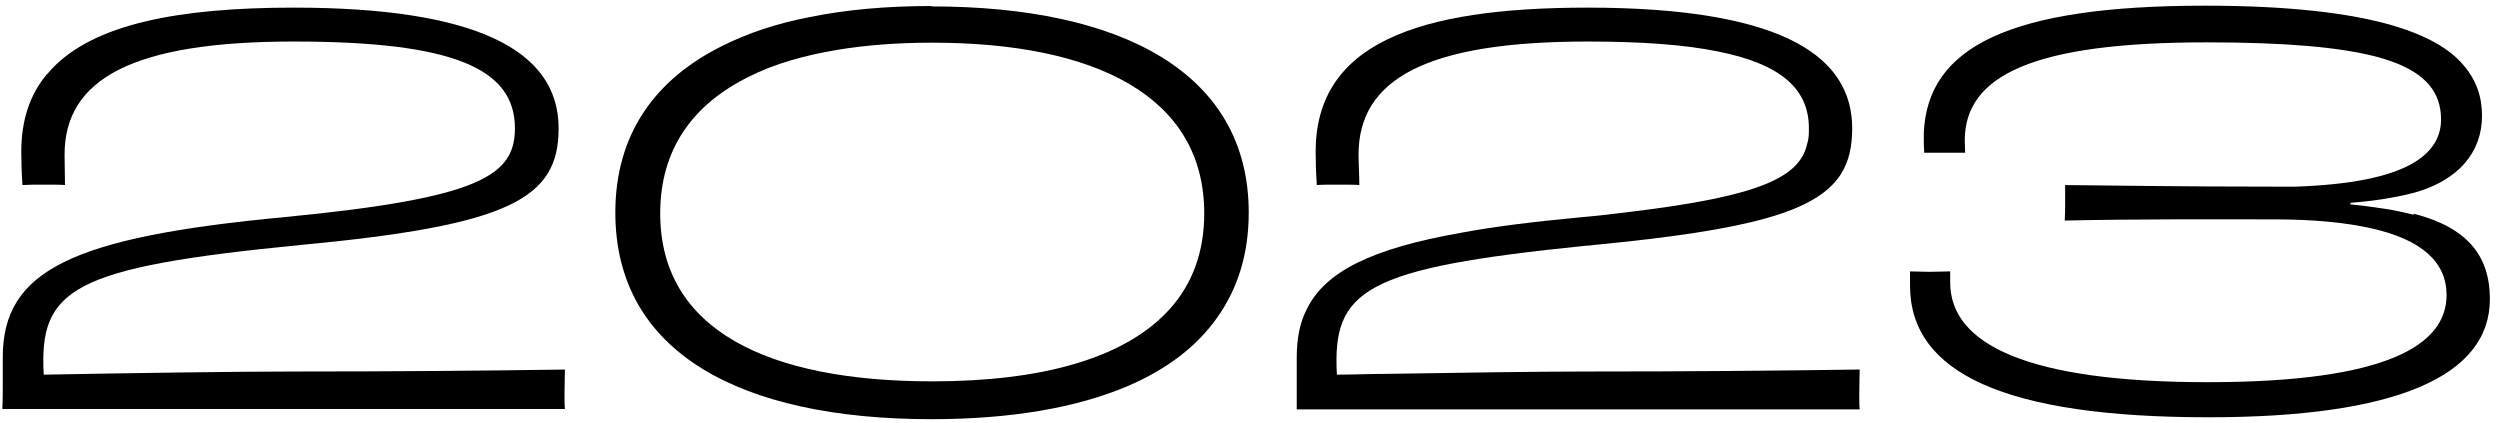
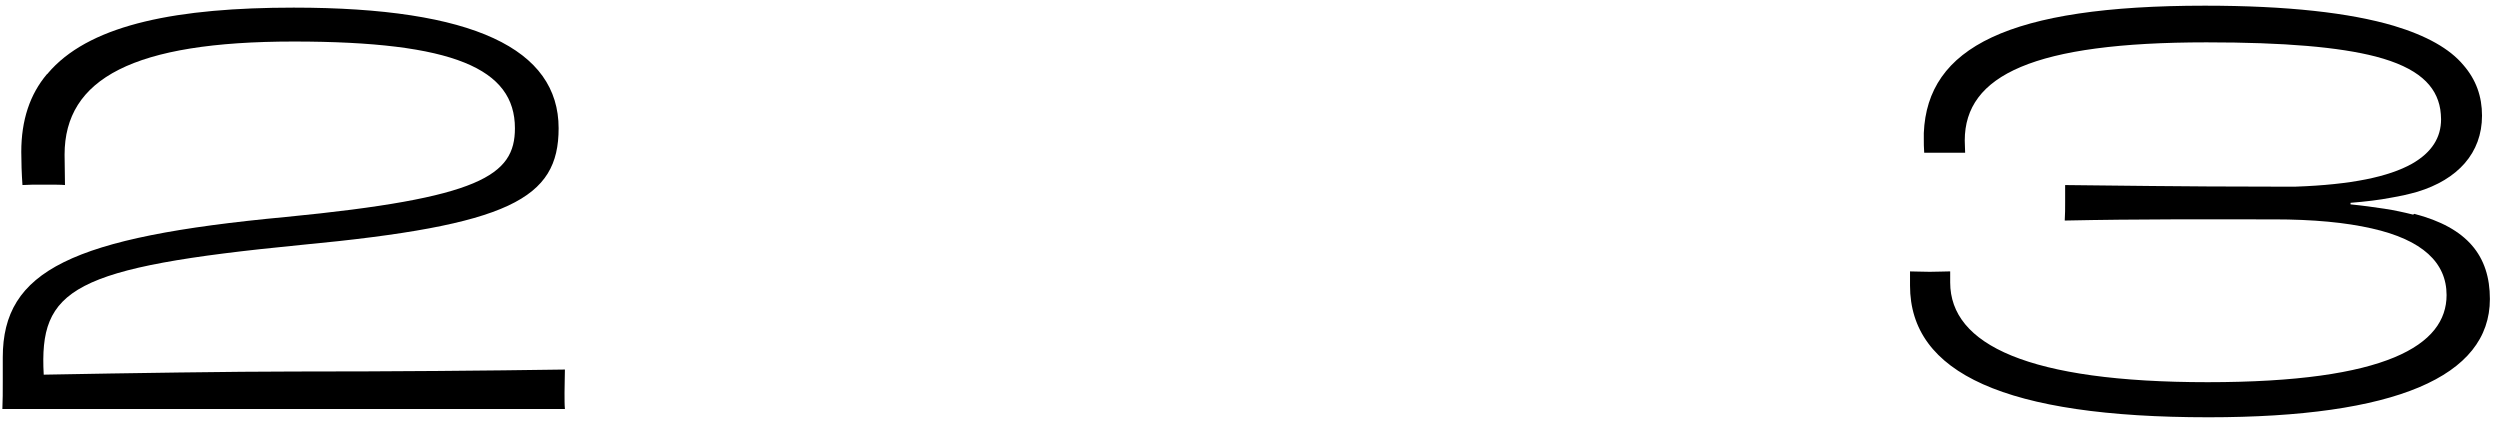
<svg xmlns="http://www.w3.org/2000/svg" width="201" height="34" viewBox="0 0 201 34" fill="none">
  <path d="M45.419 29.711C39.058 29.806 31.778 29.87 23.613 29.87C18.897 29.87 10.319 29.997 3.515 30.123C3.135 23.213 5.73 21.502 24.182 19.695C40.988 18.11 44.913 15.986 44.913 10.313C44.913 3.941 38.077 0.613 23.613 0.613C14.307 0.613 7.534 1.945 4.148 5.558L3.894 5.843C3.894 5.843 3.831 5.938 3.768 5.97C2.407 7.587 1.711 9.647 1.711 12.214C1.711 13.007 1.742 13.989 1.806 14.877C2.249 14.845 2.818 14.845 3.483 14.845C4.211 14.845 4.939 14.845 5.224 14.877C5.224 14.085 5.192 13.102 5.192 12.436C5.192 6.319 10.731 3.339 23.613 3.339C36.494 3.339 41.4 5.526 41.4 10.313C41.4 14.116 38.615 15.923 22.979 17.445C5.73 19.061 0.223 21.755 0.223 28.729V30.662C0.223 31.581 0.223 32.12 0.191 32.881H45.419C45.388 32.596 45.388 32.12 45.388 31.581C45.388 30.916 45.419 30.187 45.419 29.68V29.711Z" fill="black" />
-   <path d="M74.888 0.484C71.343 0.484 68.051 0.77 65.108 1.372C62.449 1.879 60.107 2.671 58.081 3.686C52.638 6.38 49.473 10.818 49.473 17.094C49.473 28.314 59.474 33.703 74.888 33.703C81.154 33.703 86.535 32.816 90.744 31.009C93.814 29.677 96.22 27.871 97.866 25.525C99.511 23.211 100.398 20.422 100.398 17.094C100.398 5.841 90.175 0.516 74.888 0.516V0.484ZM86.377 29.265C83.148 30.216 79.287 30.66 74.951 30.66C61.753 30.66 53.081 26.54 53.081 17.157C53.081 11.99 55.708 8.377 60.234 6.158C62.228 5.144 64.665 4.447 67.355 4.003C69.665 3.622 72.197 3.432 74.951 3.432C88.086 3.432 96.821 7.743 96.821 17.157C96.821 20.295 95.84 22.863 94.036 24.86C92.232 26.856 89.637 28.314 86.377 29.265Z" fill="black" />
-   <path d="M149.422 29.711C143.061 29.806 135.75 29.87 127.616 29.87C123.754 29.87 117.329 29.965 111.379 30.06C110.05 30.06 108.752 30.123 107.486 30.123C107.106 23.277 109.67 21.565 127.489 19.758C127.711 19.758 127.932 19.727 128.154 19.695C140.687 18.491 146.036 17.032 147.998 14.021C148.663 12.975 148.916 11.771 148.916 10.313C148.916 7.396 147.492 5.114 144.548 3.498C141.067 1.596 135.465 0.613 127.647 0.613C113.974 0.613 105.777 3.498 105.777 12.214C105.777 13.007 105.809 13.989 105.872 14.877C106.283 14.845 106.885 14.845 107.549 14.845C108.214 14.845 108.974 14.845 109.29 14.877C109.29 14.085 109.227 13.102 109.227 12.436C109.227 6.319 114.766 3.339 127.647 3.339C131.983 3.339 135.433 3.593 138.092 4.132C143.219 5.146 145.435 7.175 145.435 10.313C145.435 10.756 145.435 11.137 145.308 11.517C144.738 14.211 141.637 15.764 131.065 17.032C129.831 17.191 128.47 17.349 127.014 17.476C123.343 17.825 120.178 18.205 117.488 18.712C110.271 19.98 106.505 21.85 105.049 24.893C104.479 26.003 104.258 27.302 104.258 28.76V30.694C104.258 31.296 104.258 31.708 104.258 32.152C104.258 32.374 104.258 32.627 104.258 32.913H149.517C149.486 32.627 149.486 32.152 149.486 31.613C149.486 30.948 149.517 30.218 149.517 29.711H149.422Z" fill="black" />
-   <path d="M194.015 17.256C193.256 17.066 192.528 16.908 191.705 16.781C190.85 16.654 189.964 16.527 188.983 16.432V16.306C190.186 16.21 191.262 16.084 192.243 15.894C193.002 15.767 193.699 15.608 194.363 15.418C197.592 14.435 199.554 12.312 199.554 9.301C199.554 7.747 199.079 6.416 198.066 5.243C196.959 3.912 195.091 2.866 192.464 2.074C188.92 1.028 183.919 0.457 177.272 0.457C161.479 0.457 154.959 3.817 154.674 10.695C154.674 10.854 154.674 11.012 154.674 11.139C154.674 11.519 154.674 11.868 154.706 12.28H157.997C157.997 11.995 157.966 11.614 157.966 11.297C157.966 6.036 163.536 3.405 177.399 3.405C183.697 3.405 188.065 3.785 191.008 4.546C194.395 5.433 195.883 6.86 196.199 8.793C196.231 9.047 196.262 9.301 196.262 9.586C196.262 11.044 195.534 12.248 193.92 13.168C192.053 14.214 189.046 14.848 184.583 15.006C184.014 15.006 183.381 15.006 182.779 15.006C175.405 15.006 169.708 14.911 166.037 14.879V16.21C166.037 16.718 166.037 17.256 166.005 17.732C172.018 17.605 177.336 17.637 182.431 17.637H182.779C186.008 17.637 188.603 17.89 190.692 18.366C194.775 19.285 196.705 21.124 196.705 23.723C196.705 27.748 191.895 30.728 177.494 30.728C163.093 30.728 156.795 27.717 156.795 22.708V21.821H156.7C156.32 21.821 155.782 21.853 155.149 21.853C154.516 21.853 154.01 21.821 153.566 21.821V22.962C153.566 29.999 161.226 33.549 177.557 33.549C192.559 33.549 200.187 30.284 200.187 24.04C200.187 20.585 198.383 18.302 194.11 17.193L194.015 17.256Z" fill="black" />
+   <path d="M194.015 17.256C193.256 17.066 192.528 16.908 191.705 16.781C190.85 16.654 189.964 16.527 188.983 16.432V16.306C190.186 16.21 191.262 16.084 192.243 15.894C193.002 15.767 193.699 15.608 194.363 15.418C197.592 14.435 199.554 12.312 199.554 9.301C199.554 7.747 199.079 6.416 198.066 5.243C196.959 3.912 195.091 2.866 192.464 2.074C188.92 1.028 183.919 0.457 177.272 0.457C161.479 0.457 154.959 3.817 154.674 10.695C154.674 10.854 154.674 11.012 154.674 11.139C154.674 11.519 154.674 11.868 154.706 12.28H157.997C157.997 11.995 157.966 11.614 157.966 11.297C157.966 6.036 163.536 3.405 177.399 3.405C183.697 3.405 188.065 3.785 191.008 4.546C194.395 5.433 195.883 6.86 196.199 8.793C196.231 9.047 196.262 9.301 196.262 9.586C196.262 11.044 195.534 12.248 193.92 13.168C192.053 14.214 189.046 14.848 184.583 15.006C184.014 15.006 183.381 15.006 182.779 15.006C175.405 15.006 169.708 14.911 166.037 14.879V16.21C166.037 16.718 166.037 17.256 166.005 17.732C172.018 17.605 177.336 17.637 182.431 17.637H182.779C186.008 17.637 188.603 17.89 190.692 18.366C194.775 19.285 196.705 21.124 196.705 23.723C196.705 27.748 191.895 30.728 177.494 30.728C163.093 30.728 156.795 27.717 156.795 22.708V21.821H156.7C156.32 21.821 155.782 21.853 155.149 21.853C154.516 21.853 154.01 21.821 153.566 21.821V22.962C153.566 29.999 161.226 33.549 177.557 33.549C192.559 33.549 200.187 30.284 200.187 24.04C200.187 20.585 198.383 18.302 194.11 17.193L194.015 17.256" fill="black" />
</svg>